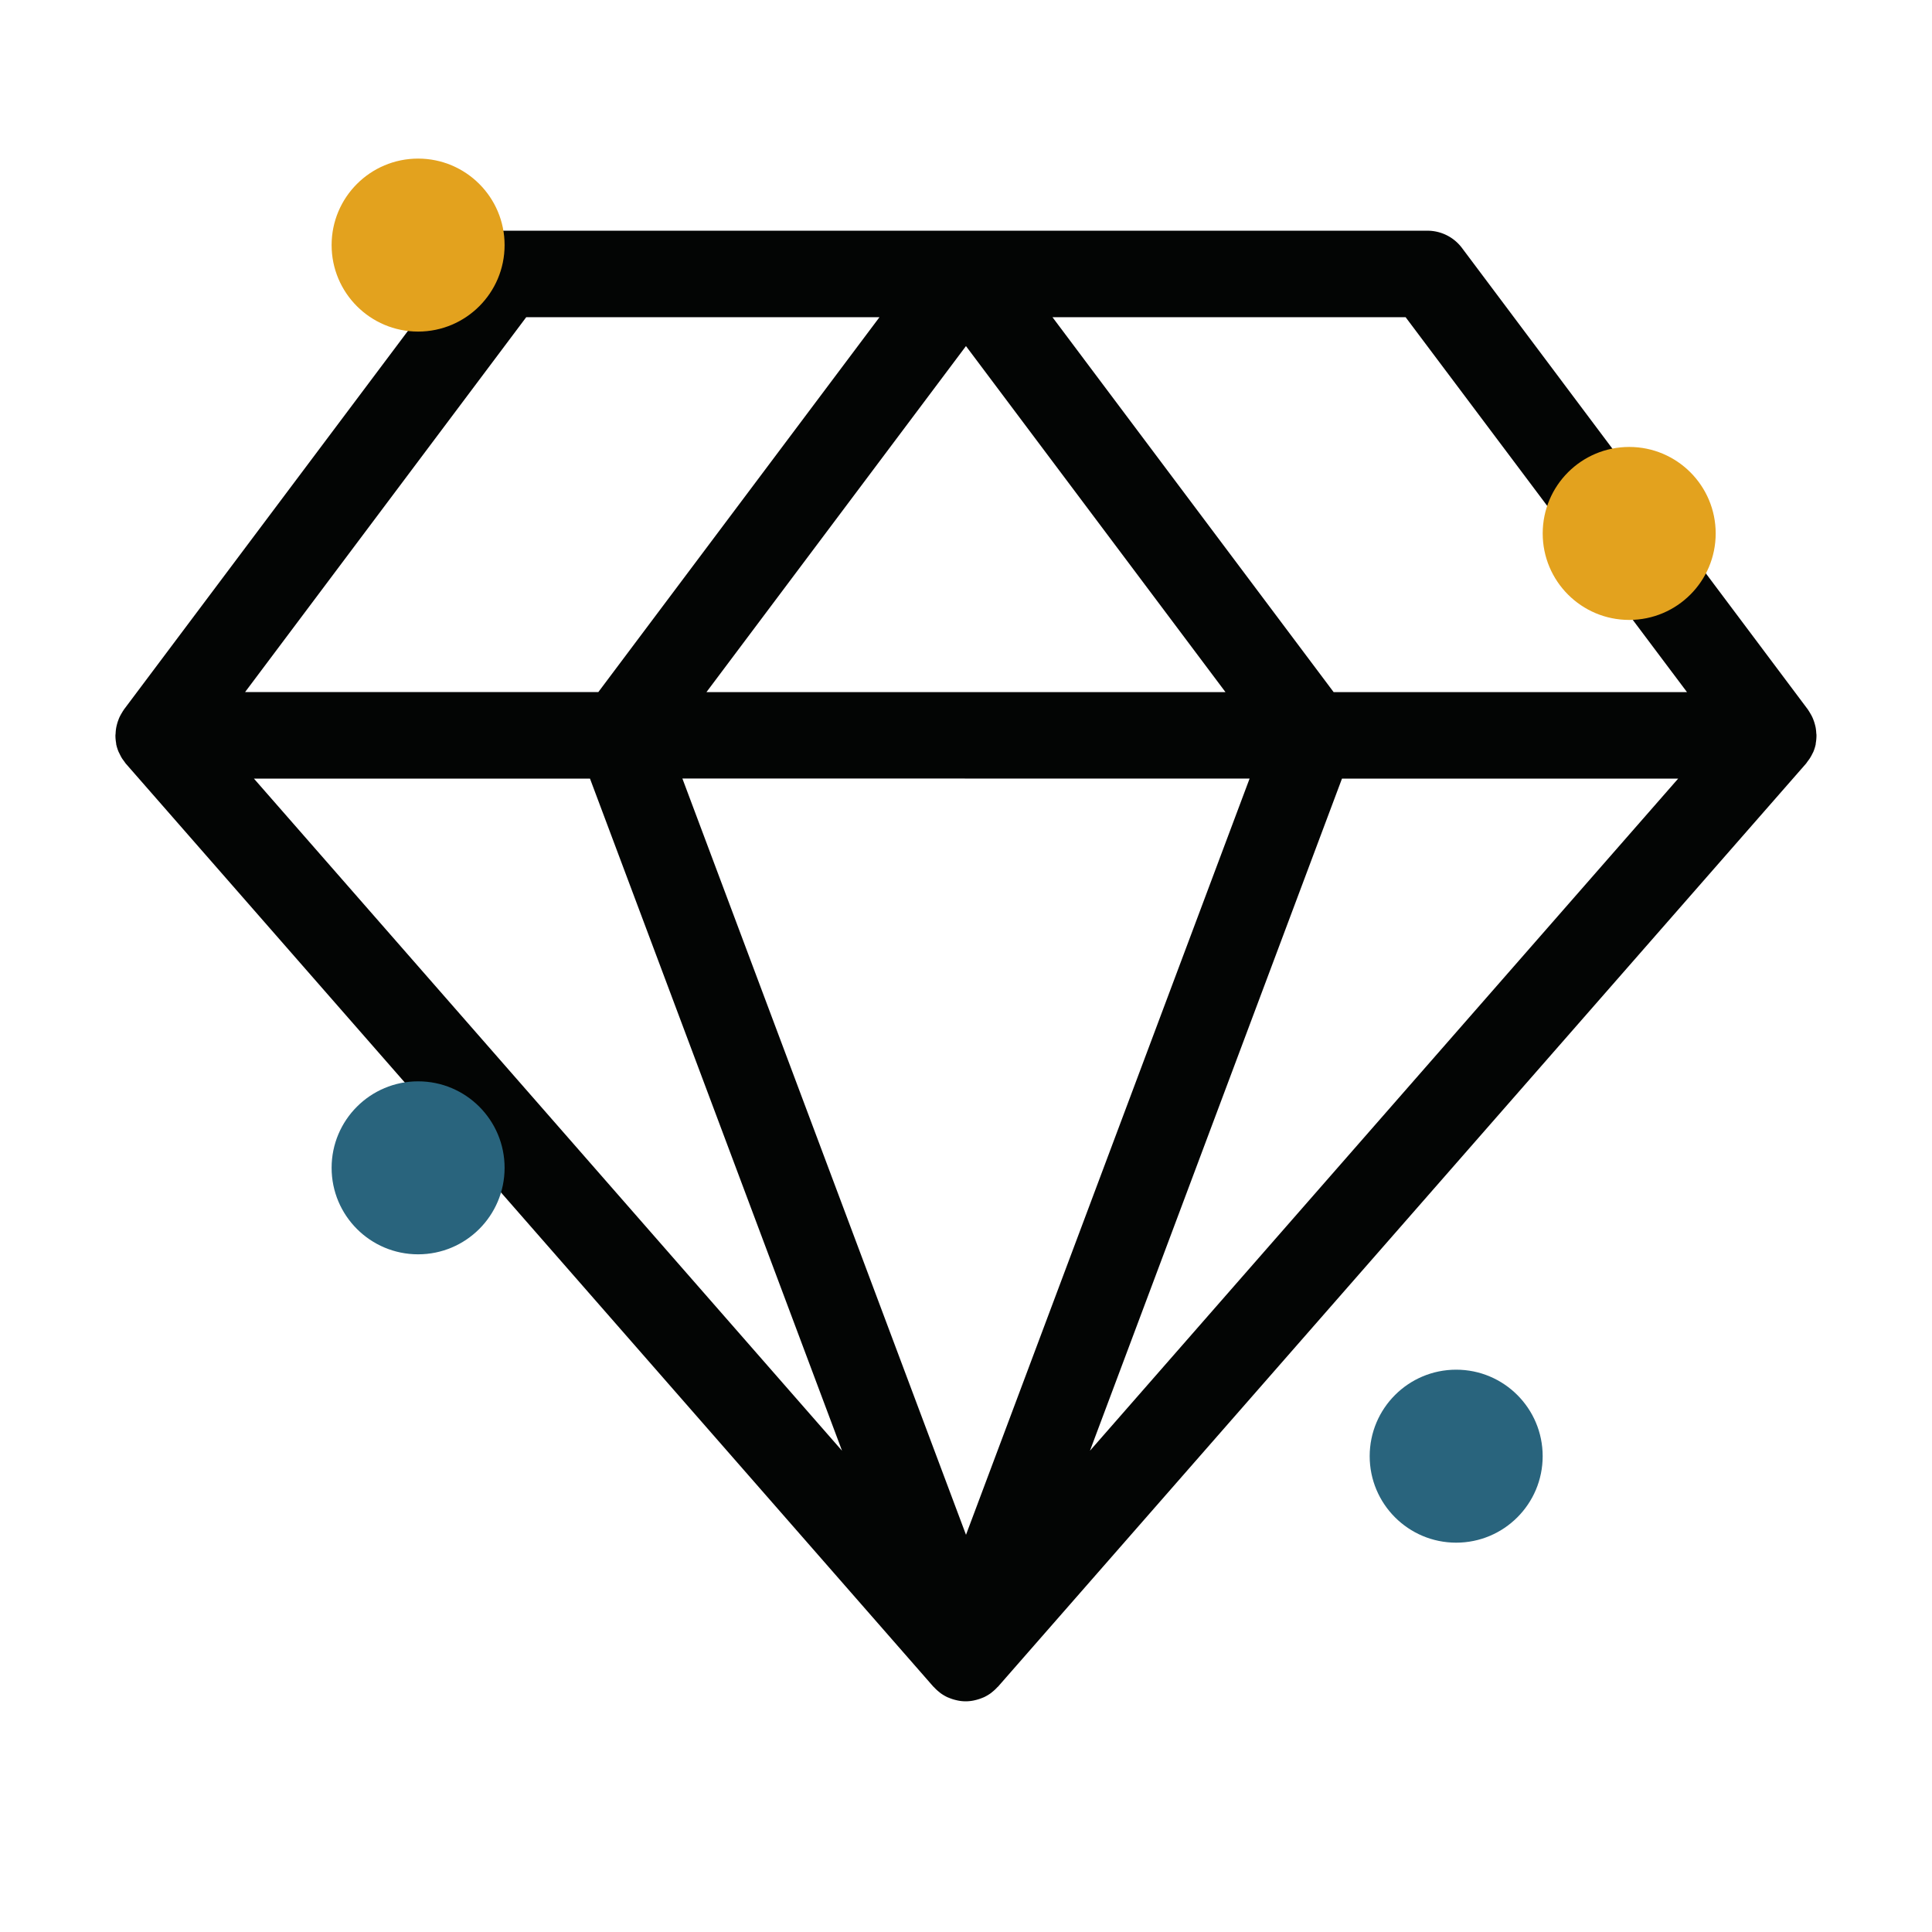
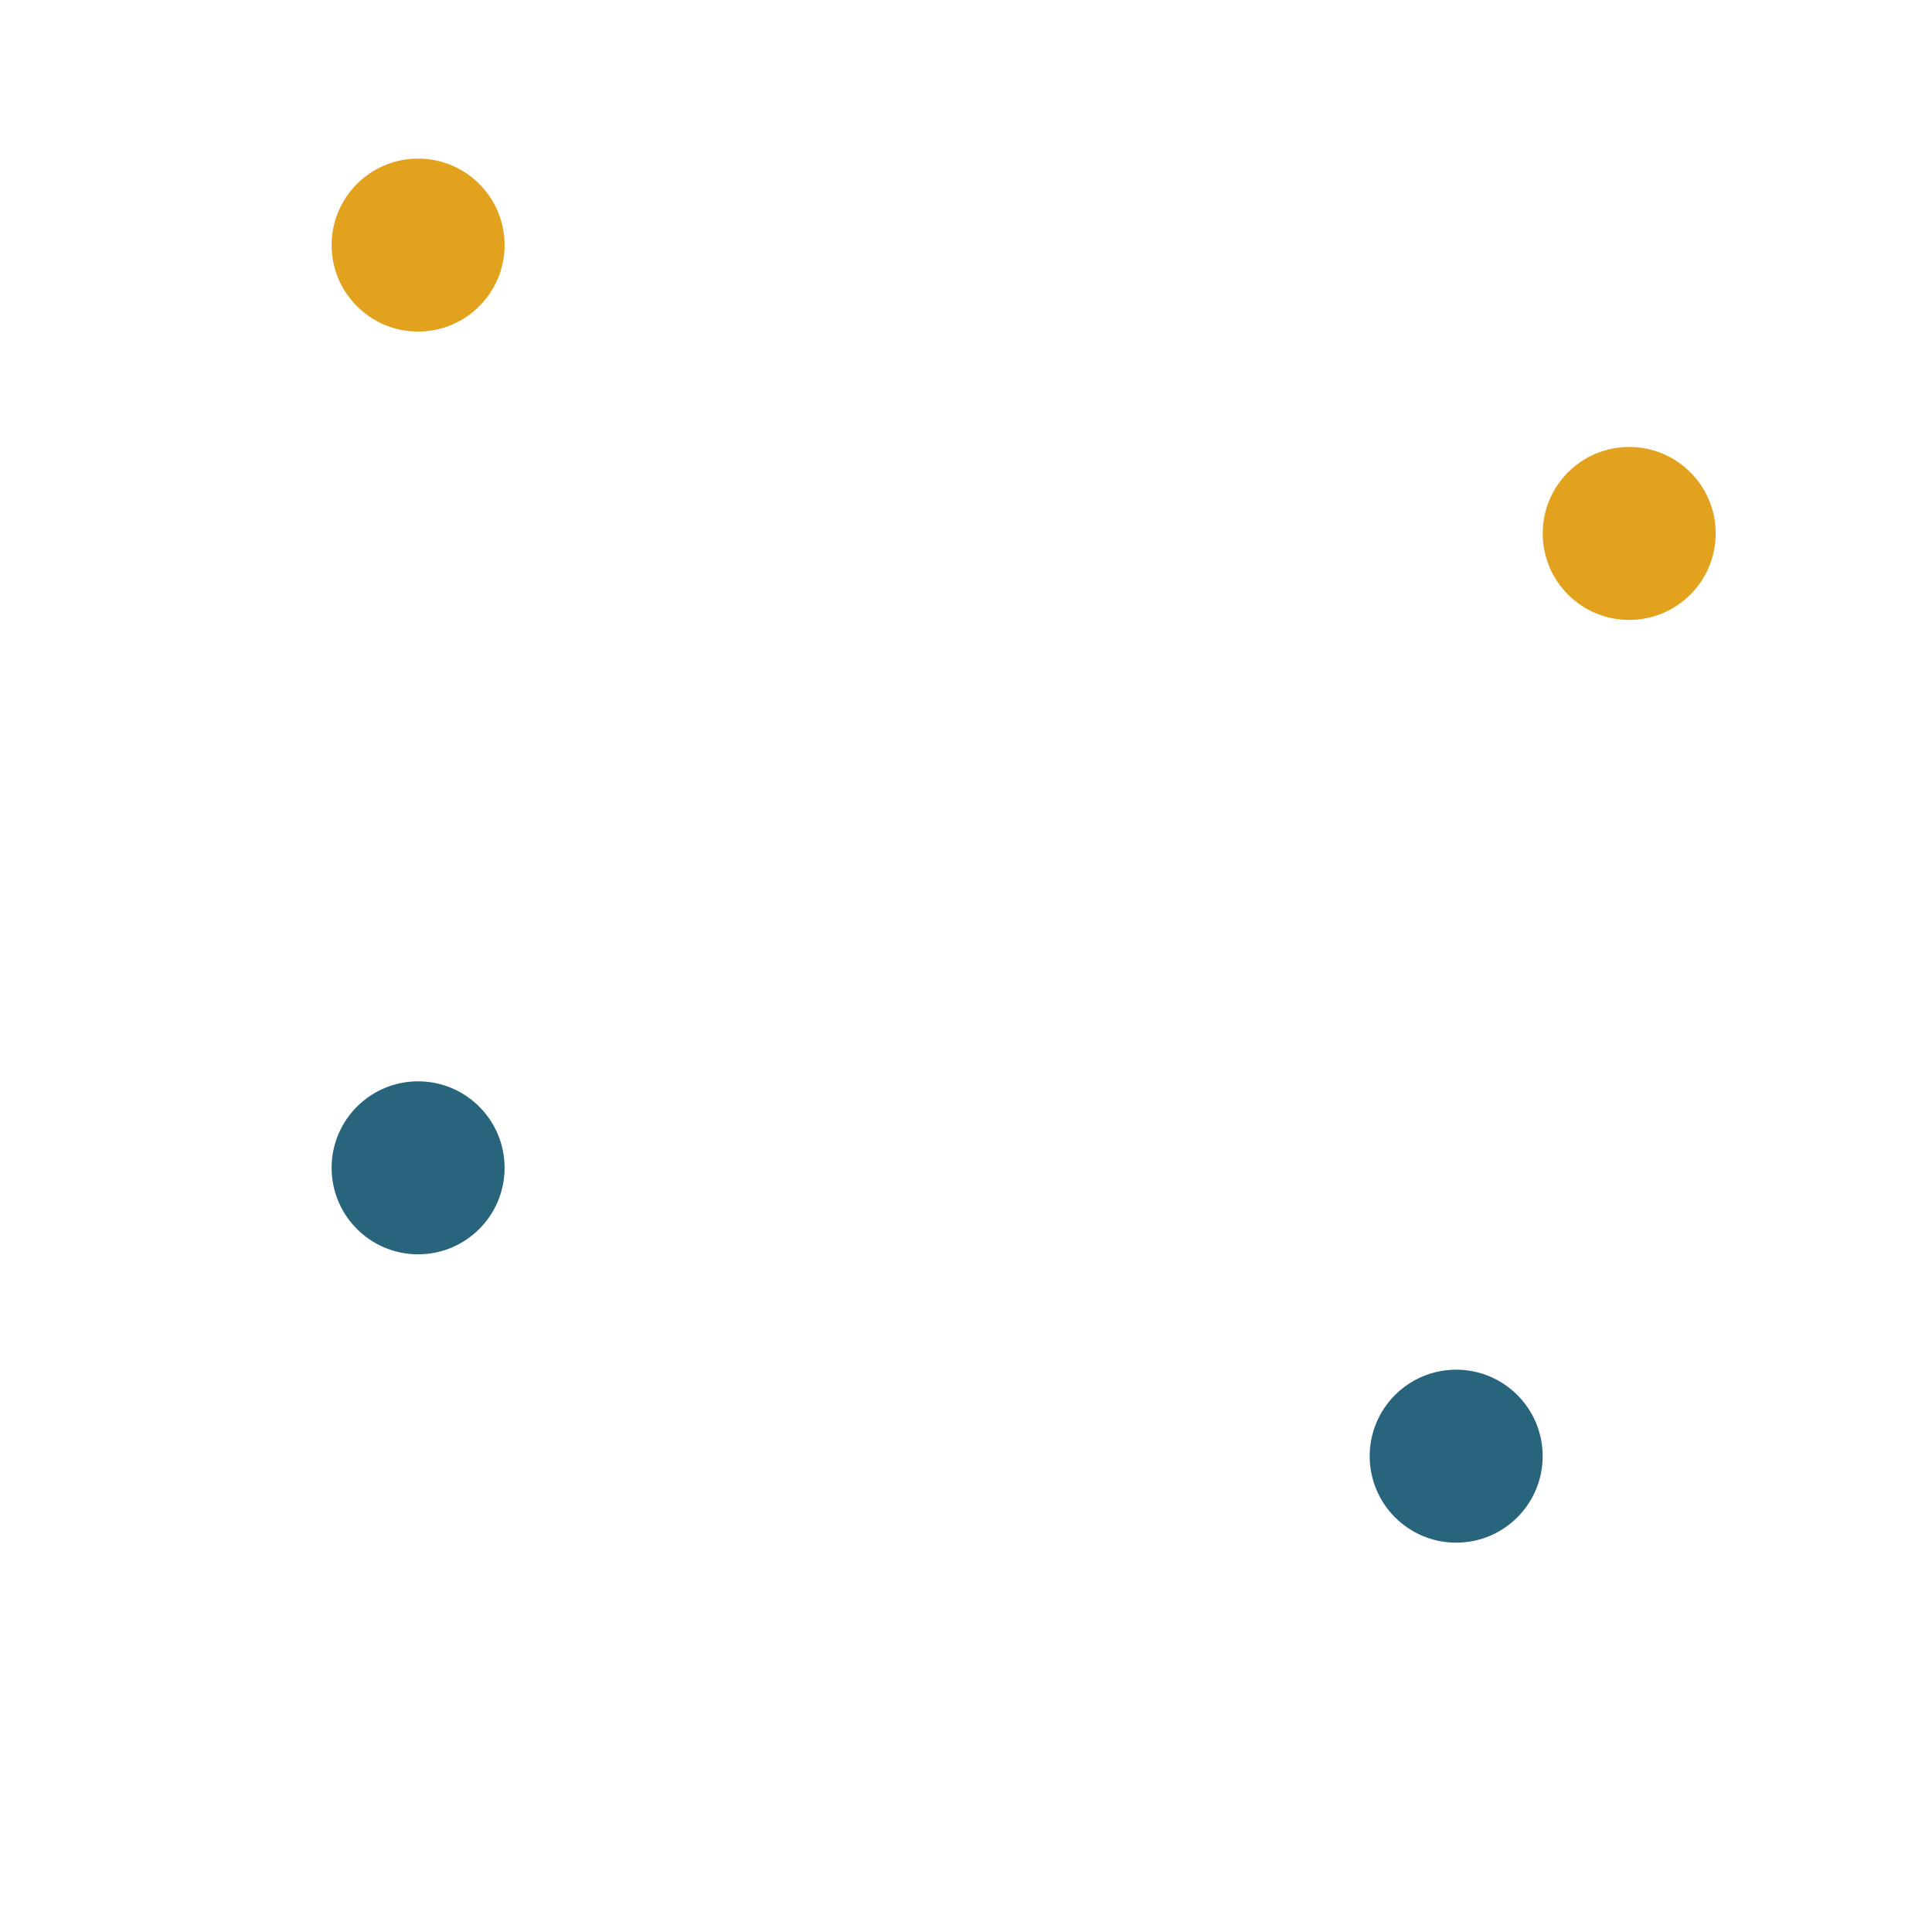
<svg xmlns="http://www.w3.org/2000/svg" width="56" height="56" viewBox="0 0 56 56">
  <g id="kvaliteet_icon" transform="translate(-701 -701)">
-     <rect id="Rectangle_70" data-name="Rectangle 70" width="56" height="56" transform="translate(701 701)" fill="#e3a21e" opacity="0" />
-     <path id="Path_44" data-name="Path 44" d="M758.183,732.174c.012-.025.026-.048.037-.074a1.233,1.233,0,0,0,.067-.218c0-.007,0-.015,0-.021a1.259,1.259,0,0,0,.021-.213c0-.007,0-.013,0-.02s0-.036-.005-.055a1.326,1.326,0,0,0-.016-.158c-.005-.03-.012-.059-.02-.089a1.182,1.182,0,0,0-.041-.132c-.011-.031-.023-.06-.036-.089a1.24,1.24,0,0,0-.063-.117c-.017-.028-.033-.057-.052-.084-.006-.009-.01-.018-.017-.027L748.033,717.5a1.253,1.253,0,0,0-1-.5H720.284a1.253,1.253,0,0,0-1,.5l-10.03,13.373c-.007.009-.01.018-.017.027-.02.027-.036.056-.053.085a1.22,1.22,0,0,0-.063.116c-.014.03-.025.06-.036.09a1.17,1.17,0,0,0-.041.132c-.008.03-.014.059-.02.09a1.308,1.308,0,0,0-.016.158c0,.019-.005.036-.005.055s0,.014,0,.02a1.259,1.259,0,0,0,.021.213c0,.007,0,.014,0,.021a1.22,1.22,0,0,0,.067.217c.011.026.025.05.037.075a1.225,1.225,0,0,0,.069.128c.018.027.038.052.057.078s.033.05.053.073l23.4,26.746c.008.009.019.016.027.025a1.223,1.223,0,0,0,.143.133l.04.033a1.288,1.288,0,0,0,.2.119l.048.019a1.265,1.265,0,0,0,.18.06l.064.015a1.135,1.135,0,0,0,.478,0l.064-.015a1.265,1.265,0,0,0,.18-.06l.048-.019a1.288,1.288,0,0,0,.2-.119l.04-.033a1.223,1.223,0,0,0,.143-.133c.008-.009.019-.015.027-.025L758,732.453c.02-.023.035-.049.053-.073s.039-.051.057-.078A1.247,1.247,0,0,0,758.183,732.174Zm-35.425.707,7.306,19.483-17.047-19.483Zm19.119,0L733.657,754.8l-8.221-21.922Zm-15.743-2.507,7.522-10.03,7.522,10.03Zm18.421,2.507H754.3L737.25,752.363Zm10-2.507H744.313l-8.149-10.866H746.4ZM720.91,719.507h10.239L723,730.373H712.761Z" transform="translate(-4.657 -9.313)" fill="#030504" />
    <circle id="Ellipse_5" data-name="Ellipse 5" cx="2.507" cy="2.507" r="2.507" transform="translate(740.701 740.701)" fill="#29647d" />
    <circle id="Ellipse_5-2" data-name="Ellipse 5" cx="2.507" cy="2.507" r="2.507" transform="translate(710.612 732.343)" fill="#29647d" />
    <circle id="Ellipse_5-3" data-name="Ellipse 5" cx="2.507" cy="2.507" r="2.507" transform="translate(710.612 705.597)" fill="#e3a21e" />
    <circle id="Ellipse_5-4" data-name="Ellipse 5" cx="2.507" cy="2.507" r="2.507" transform="translate(745.716 713.955)" fill="#e3a21e" />
  </g>
</svg>